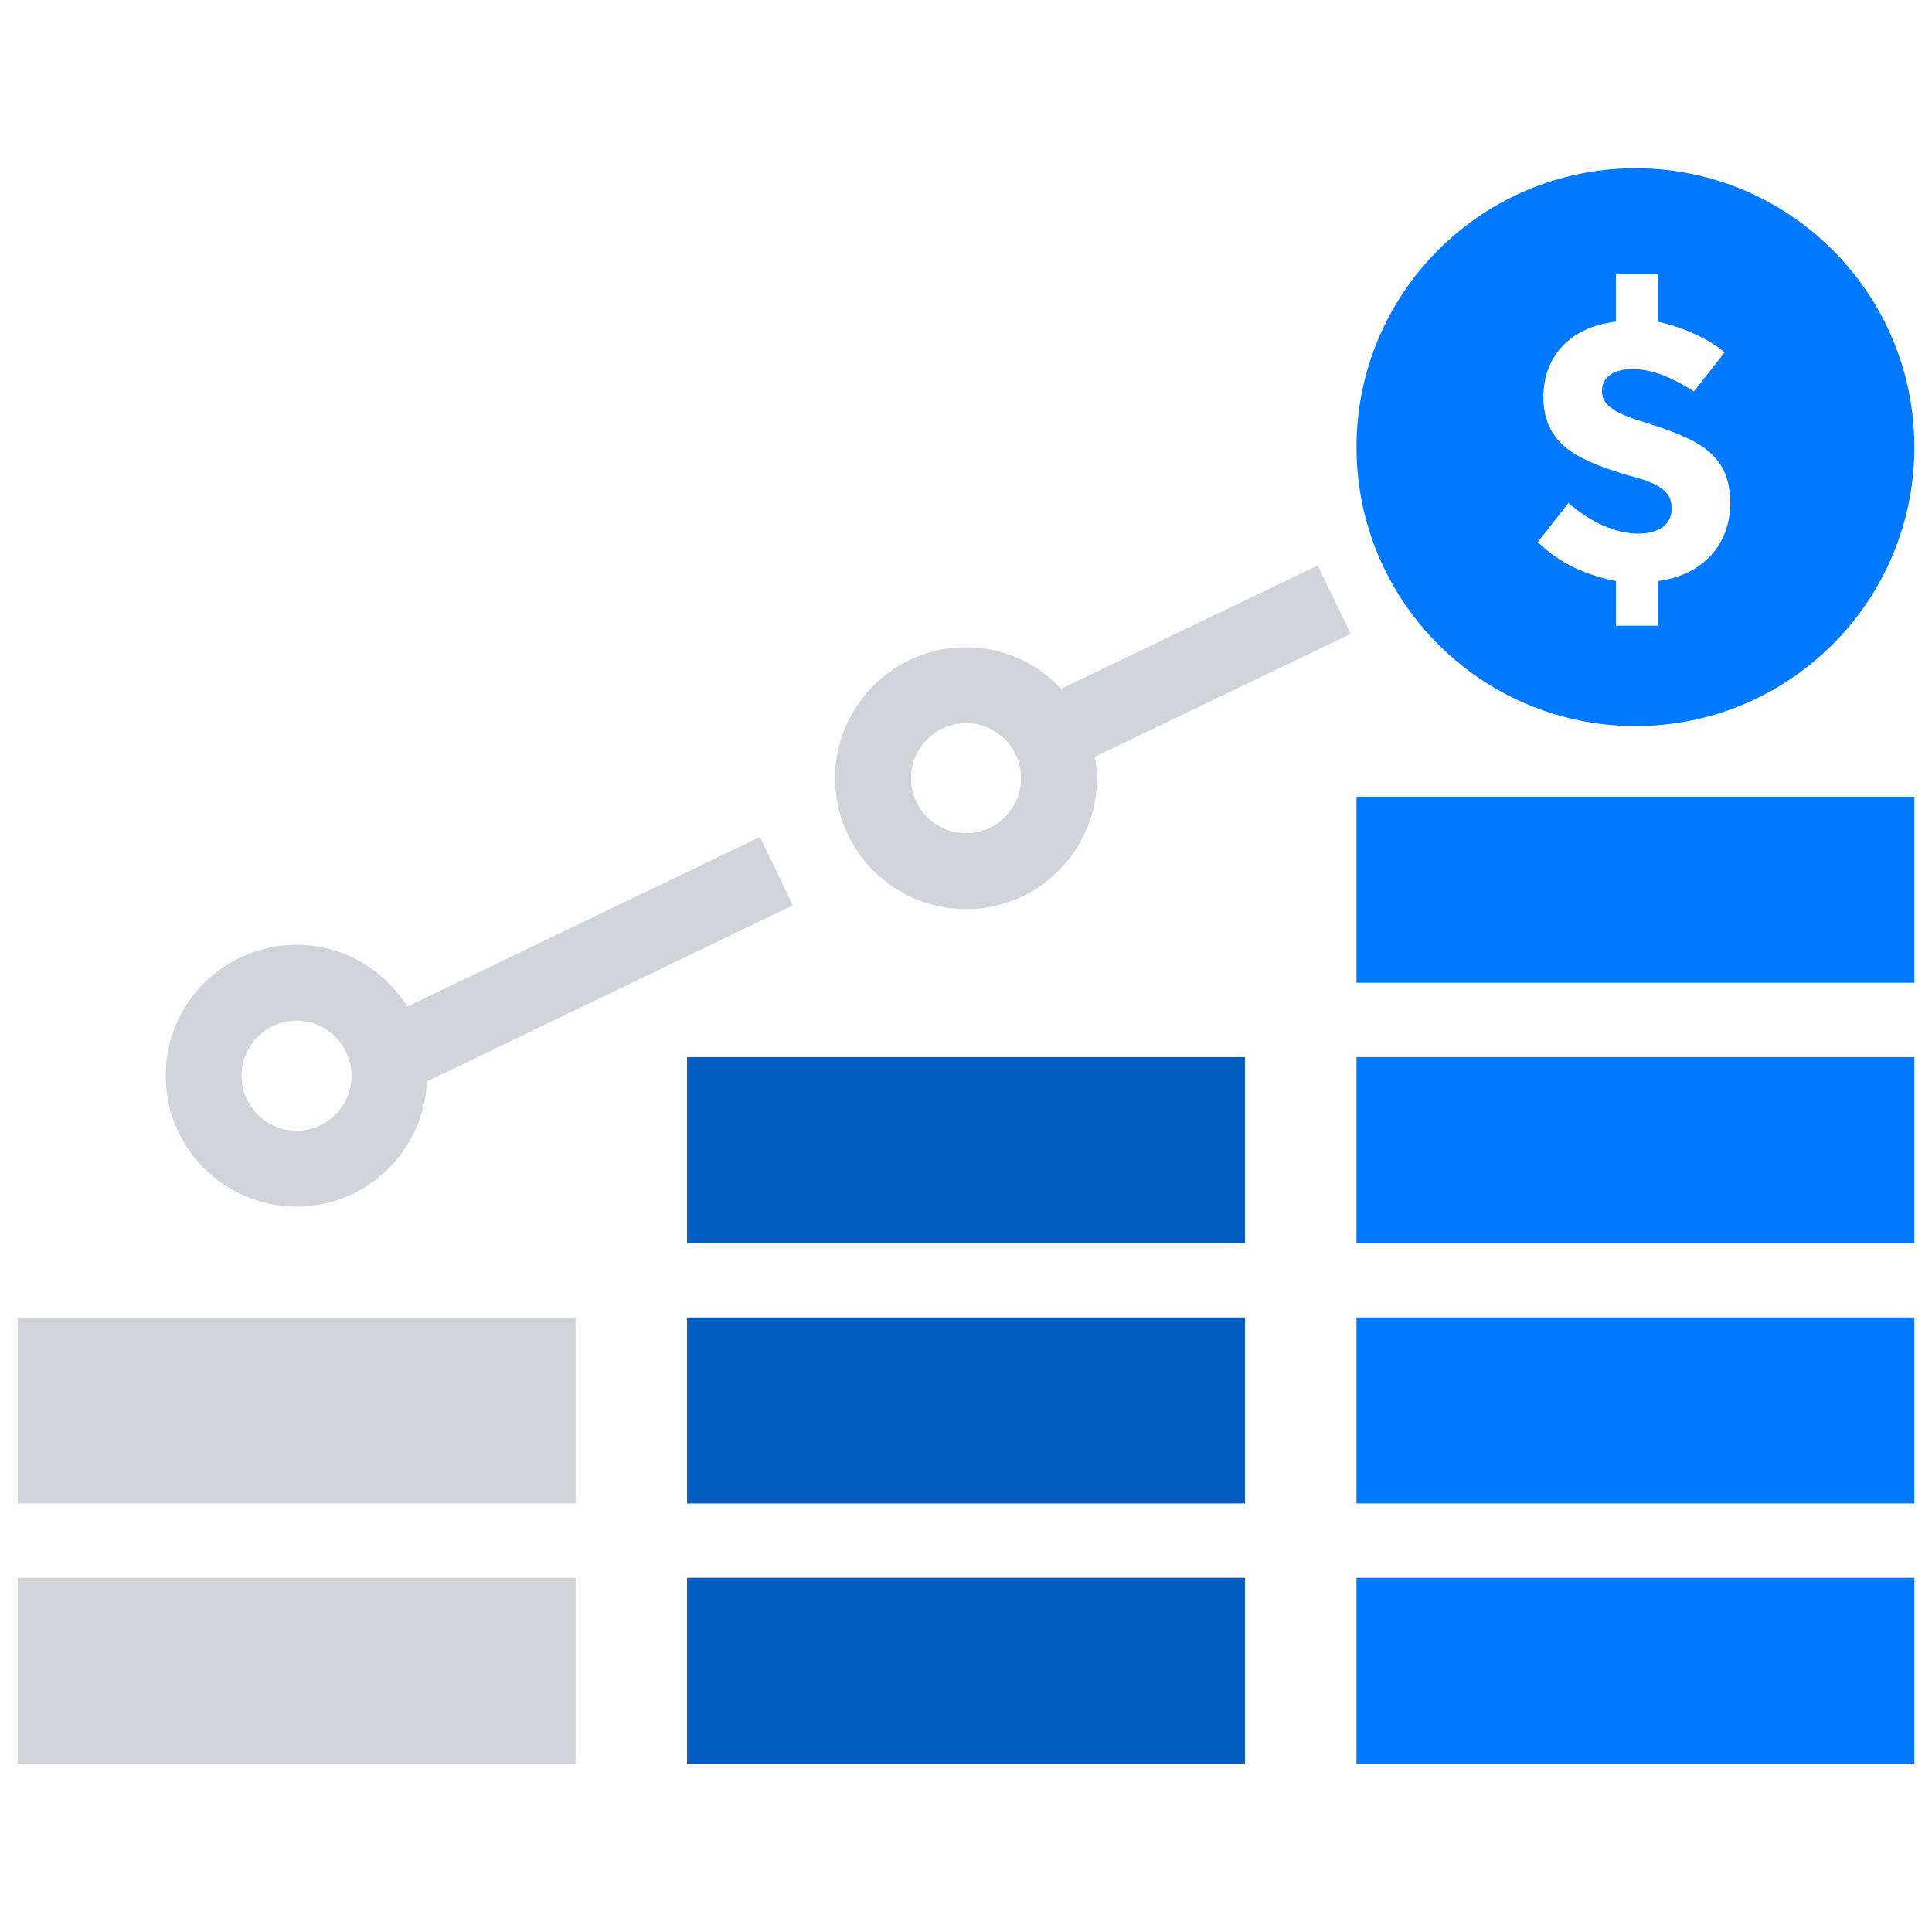
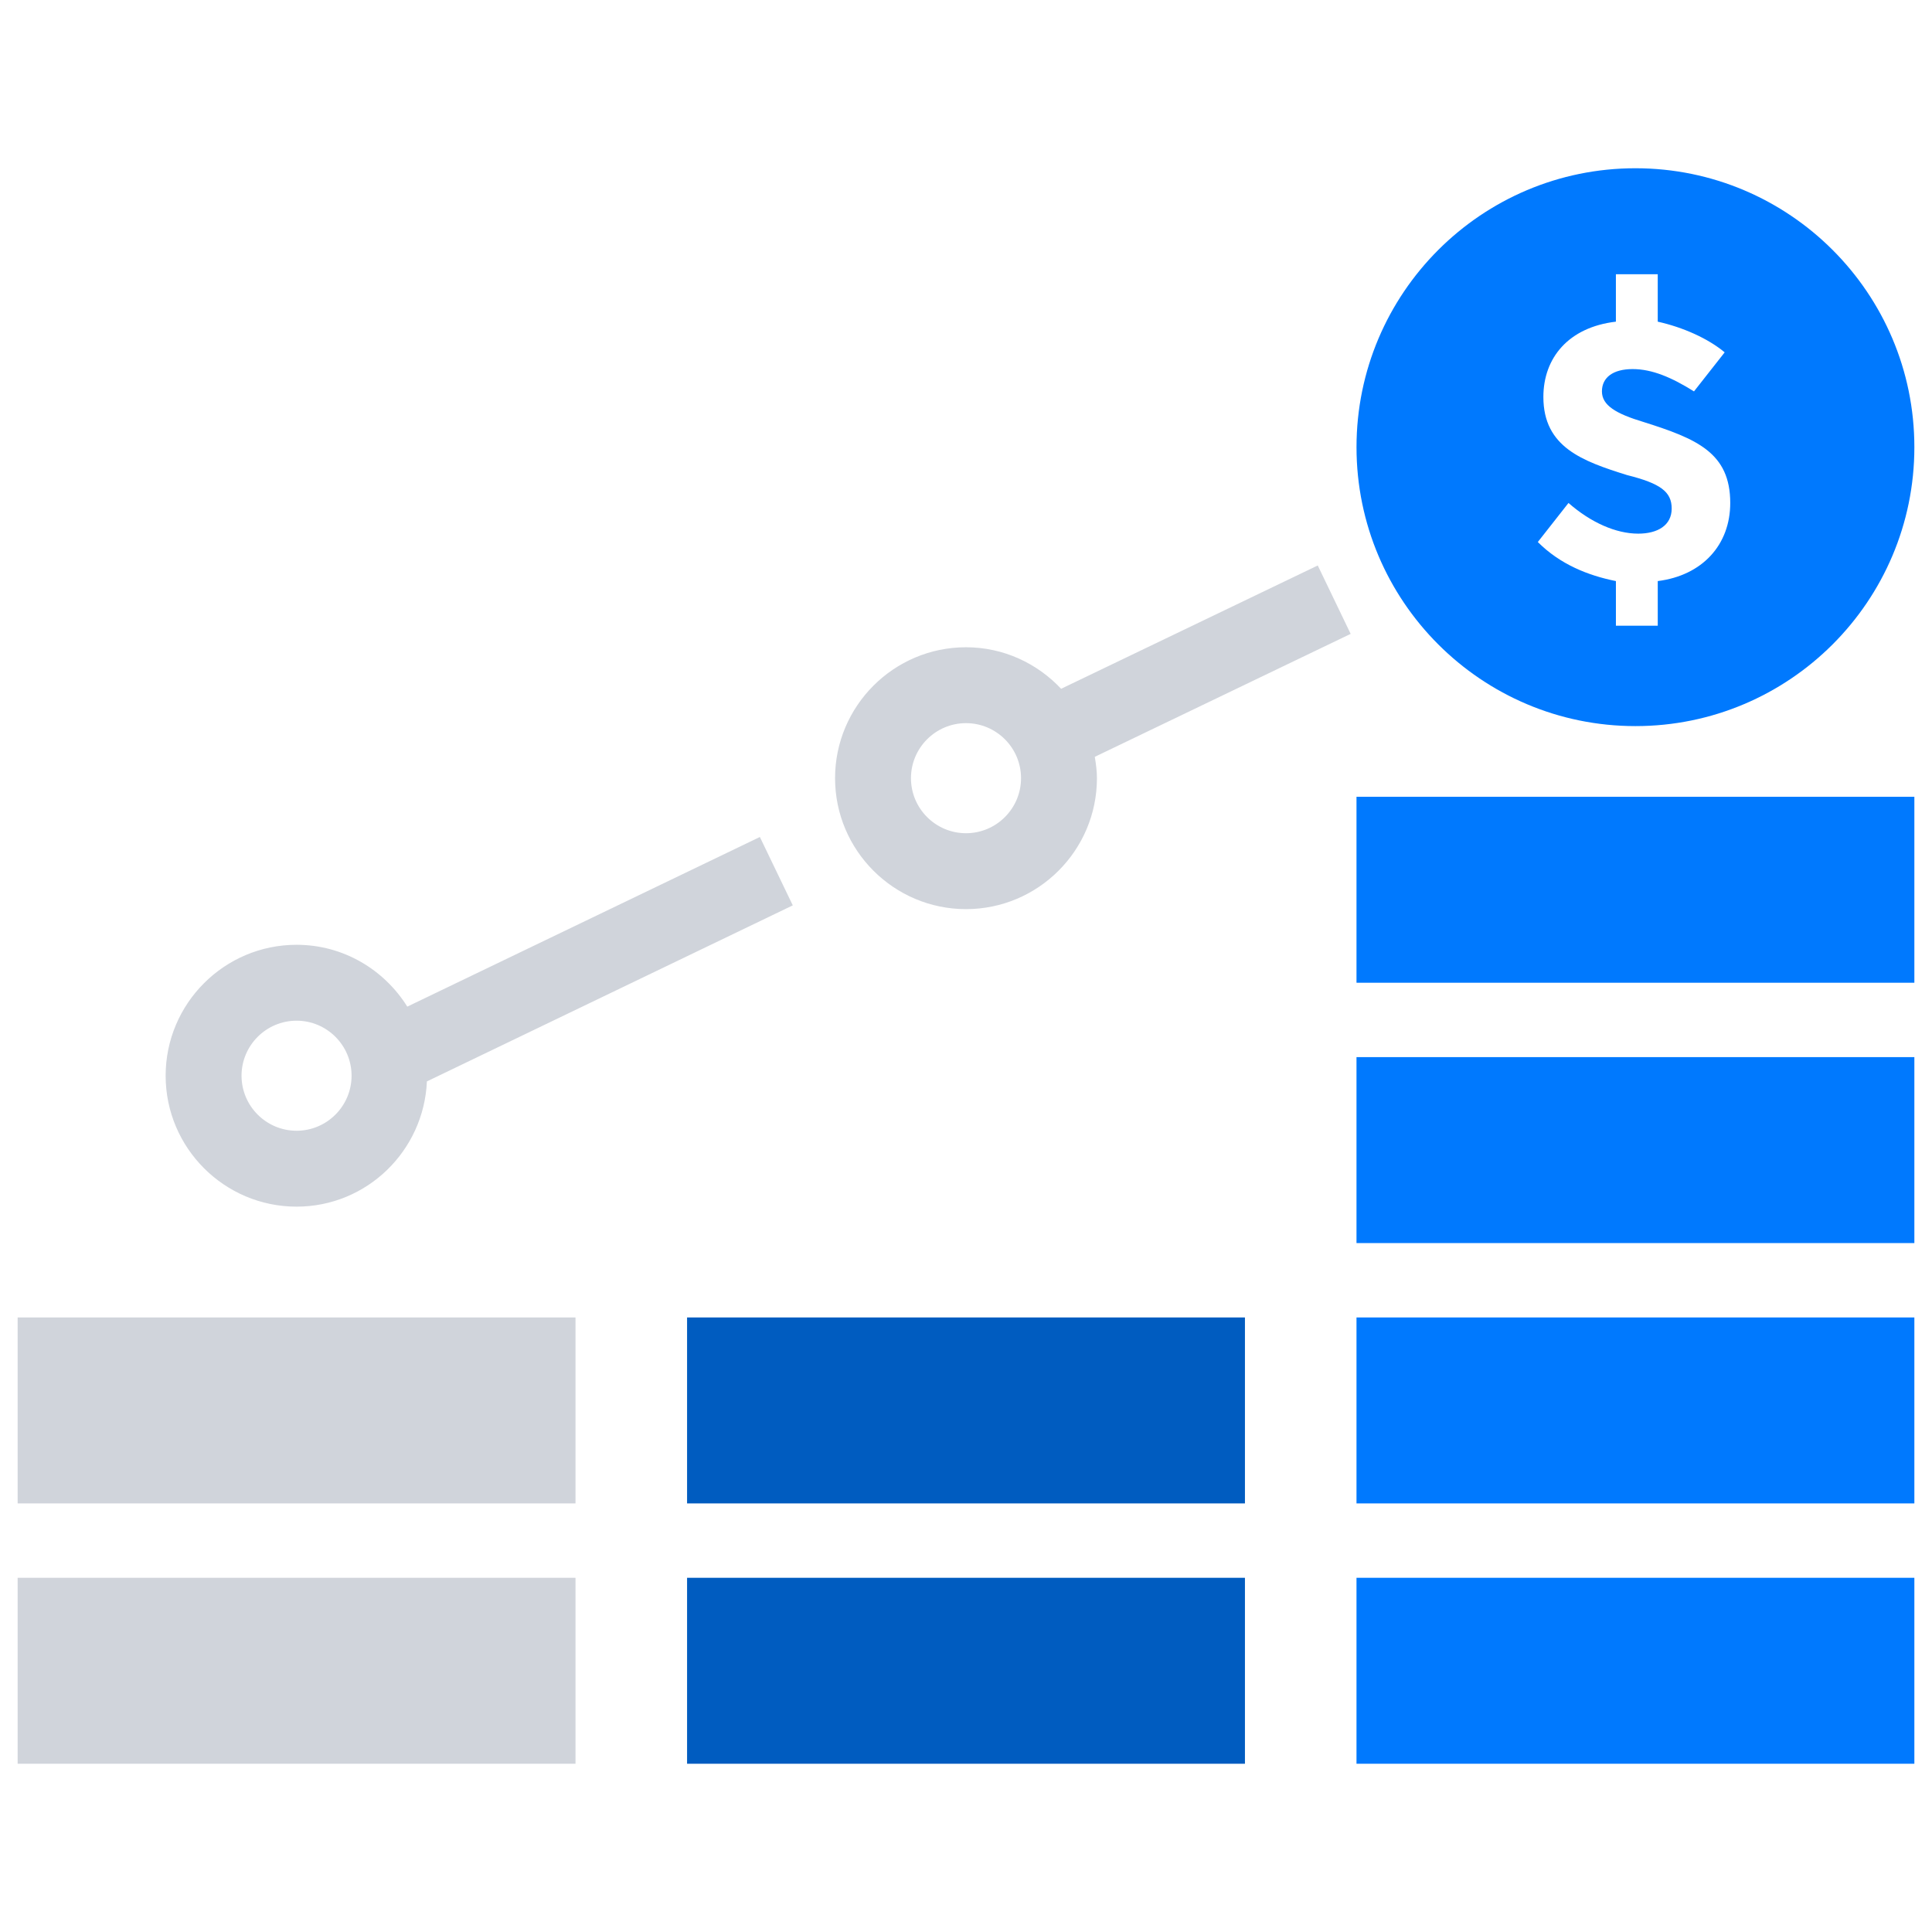
<svg xmlns="http://www.w3.org/2000/svg" version="1.1" viewBox="0 0 140 140">
  <defs>
    <style>
      .cls-1 {
        fill: #0079fe;
      }

      .cls-2 {
        fill: #d0d4db;
      }

      .cls-3 {
        fill: #005cc0;
      }
    </style>
  </defs>
  <g>
    <g id="Layer_1">
      <path class="cls-1" d="M138.722,127.808h-40.425v-13.475h40.425v13.475Z" />
      <path class="cls-1" d="M138.722,108.943h-40.425v-13.475h40.425v13.475Z" />
      <path class="cls-3" d="M90.213,127.808h-40.425v-13.475h40.425v13.475Z" />
      <path class="cls-3" d="M90.213,108.943h-40.425v-13.475h40.425v13.475Z" />
-       <path class="cls-3" d="M90.213,90.078h-40.425v-13.475h40.425v13.475Z" />
      <path class="cls-2" d="M41.703,127.808H1.278v-13.475h40.425v13.475Z" />
      <path class="cls-2" d="M41.703,108.943H1.278v-13.475h40.425v13.475Z" />
      <path class="cls-1" d="M138.722,90.078h-40.425v-13.475h40.425v13.475Z" />
      <path class="cls-1" d="M138.722,71.213h-40.425v-13.475h40.425v13.475Z" />
      <g>
        <path class="cls-2" d="M97.874,45.933l-2.385-4.957-18.596,8.936c-1.732-1.841-4.171-3.009-6.893-3.009-5.231,0-9.488,4.257-9.488,9.488s4.257,9.488,9.488,9.488,9.488-4.257,9.488-9.488c0-.53-.072-1.041-.156-1.548l18.542-8.91ZM70,60.378c-2.2,0-3.988-1.789-3.988-3.988s1.789-3.988,3.988-3.988,3.988,1.789,3.988,3.988-1.789,3.988-3.988,3.988Z" />
        <path class="cls-2" d="M55.063,60.651l-25.549,12.293c-1.677-2.68-4.634-4.481-8.023-4.481-5.231,0-9.488,4.255-9.488,9.487s4.257,9.488,9.488,9.488c5.09,0,9.222-4.039,9.444-9.075l26.513-12.757-2.385-4.955ZM21.491,81.938c-2.2,0-3.988-1.789-3.988-3.988,0-2.198,1.789-3.987,3.988-3.987,2.197,0,3.985,1.789,3.985,3.987,0,2.2-1.789,3.988-3.985,3.988Z" />
      </g>
      <path class="cls-1" d="M118.51,12.192c-11.157,0-20.212,9.055-20.212,20.212s9.055,20.212,20.212,20.212,20.212-9.055,20.212-20.212-9.055-20.212-20.212-20.212ZM120.127,42.107v3.234h-3.032v-3.234c-2.021-.404-4.043-1.213-5.659-2.83l2.223-2.83c1.617,1.415,3.436,2.223,5.053,2.223,1.415,0,2.425-.606,2.425-1.819s-.808-1.819-3.234-2.425c-3.234-1.011-6.064-2.021-6.064-5.66,0-2.83,1.819-5.053,5.255-5.457v-3.436h3.032v3.436c1.819.404,3.638,1.213,4.851,2.223l-2.224,2.83c-1.617-1.011-3.032-1.617-4.447-1.617s-2.224.607-2.224,1.617,1.011,1.617,3.032,2.223c3.841,1.213,6.266,2.223,6.266,5.862,0,3.032-2.021,5.255-5.255,5.66Z" />
    </g>
  </g>
</svg>